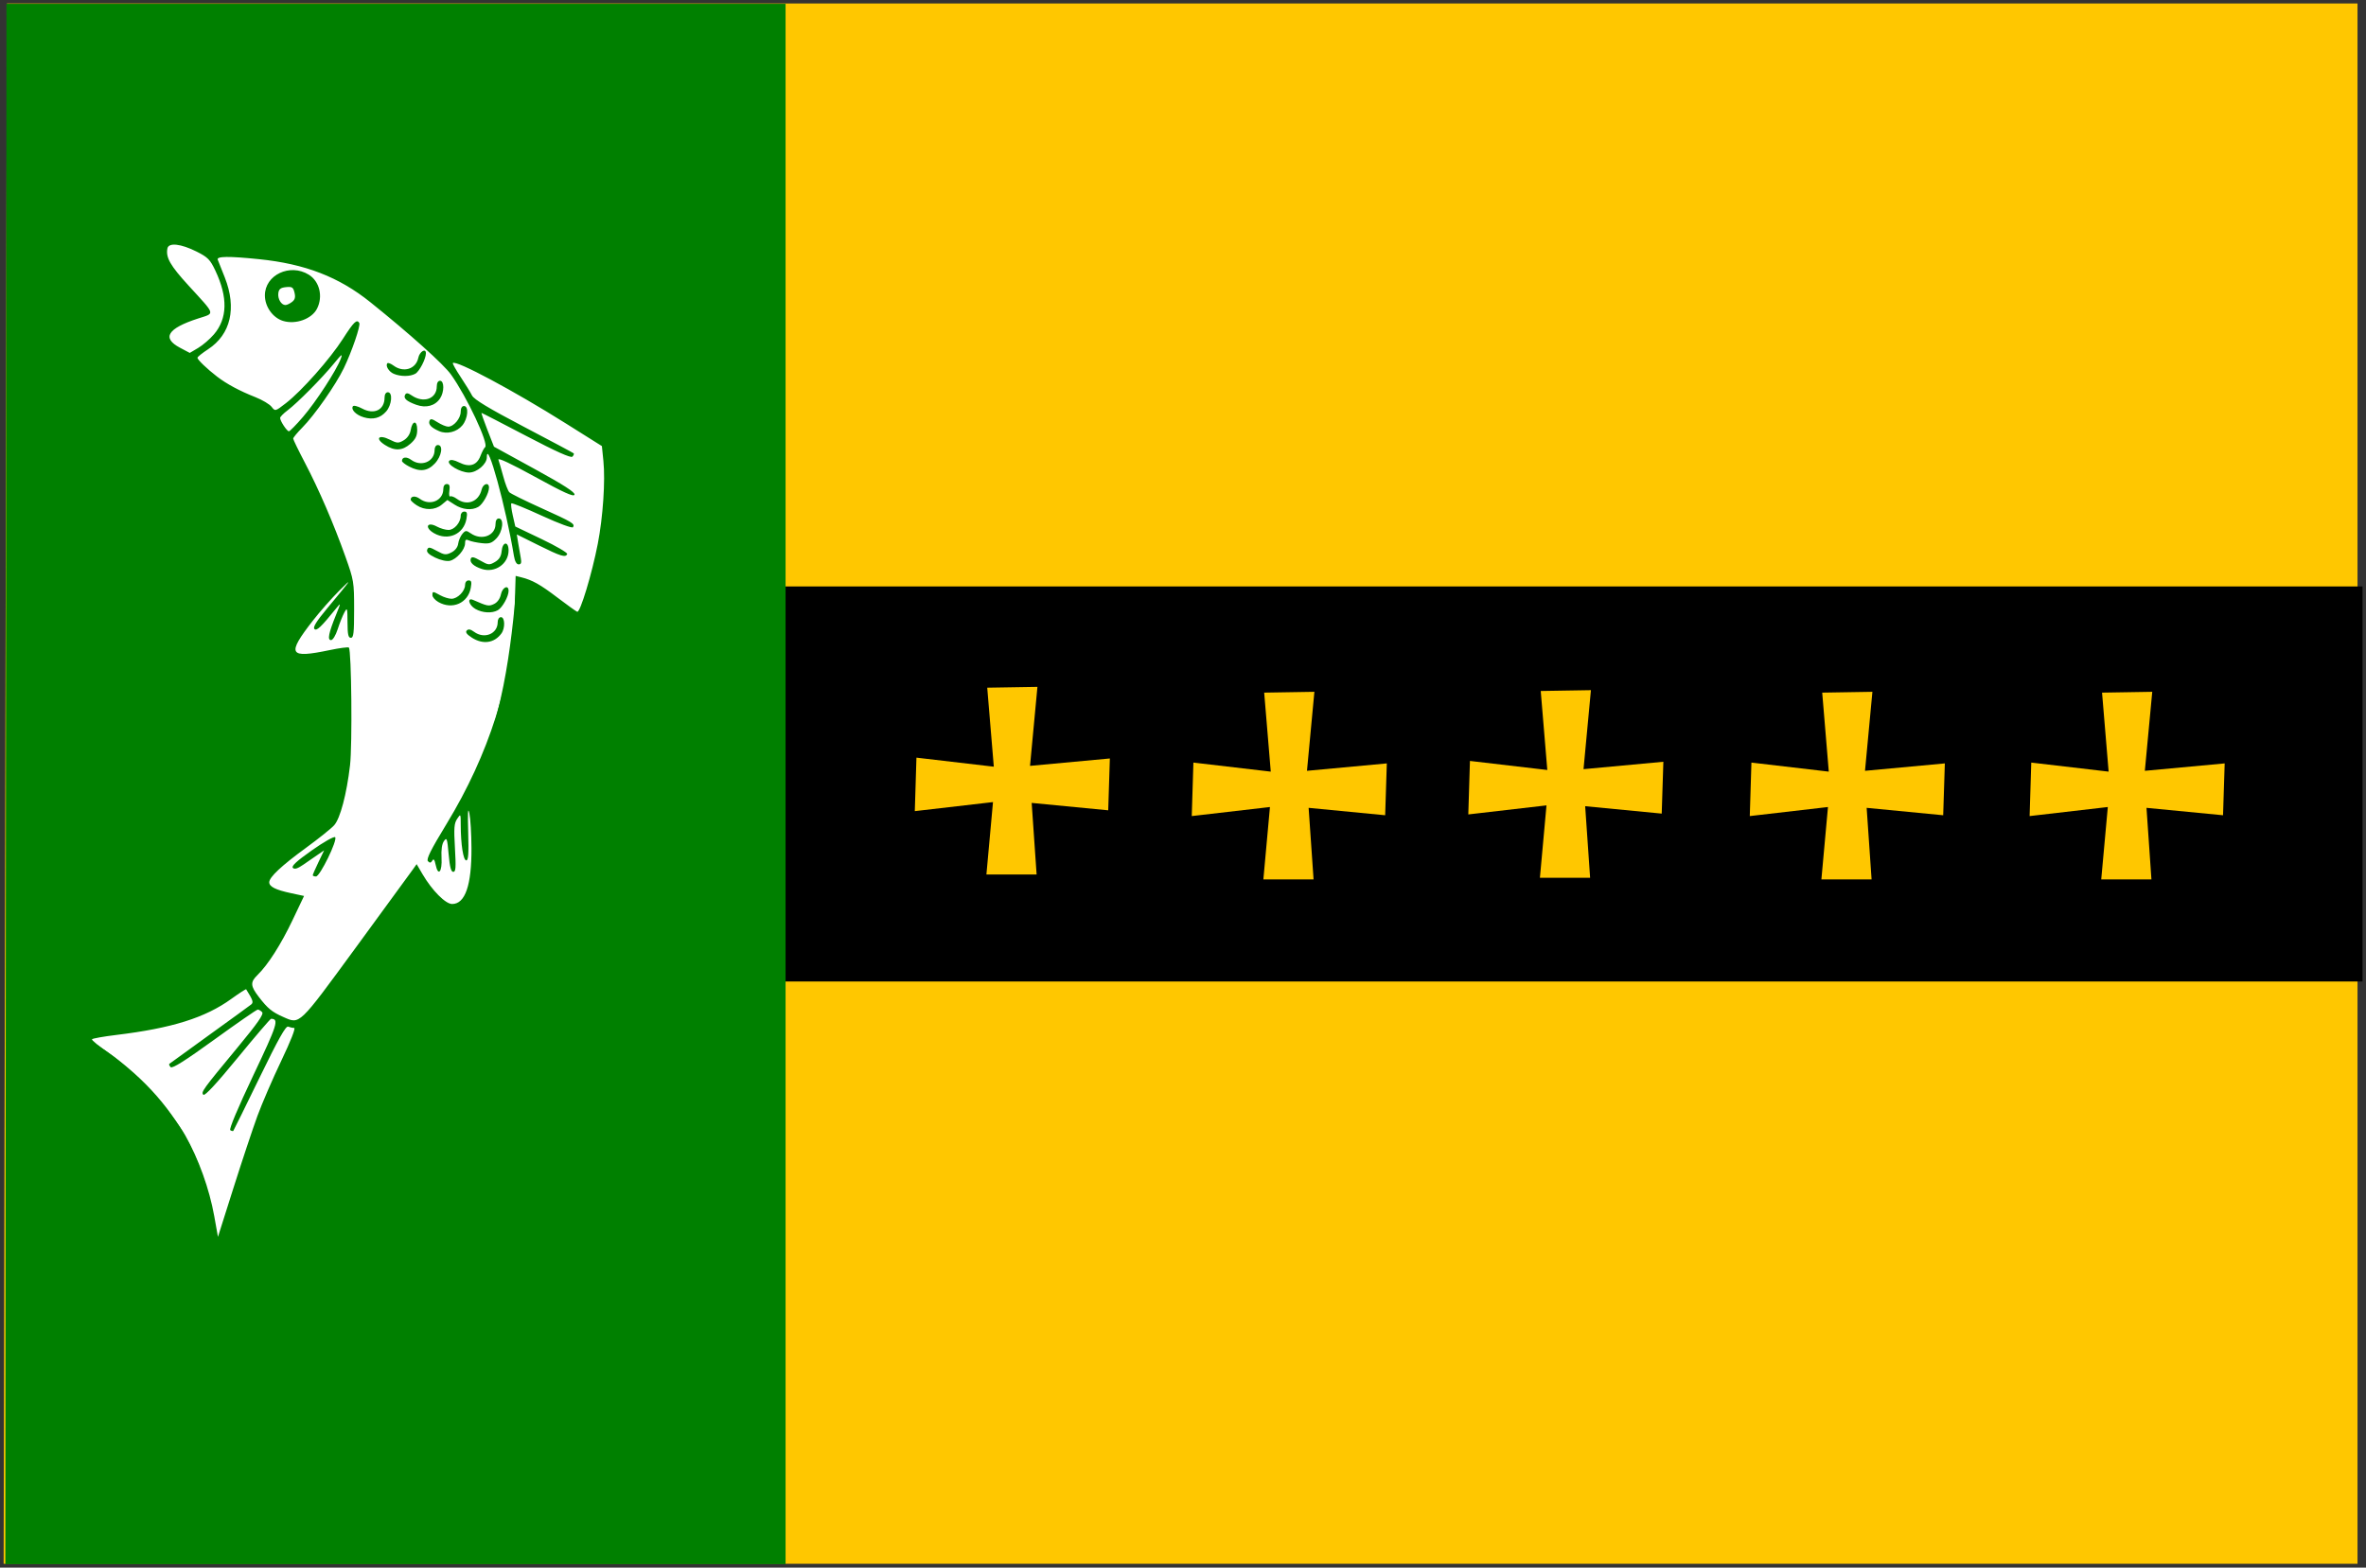
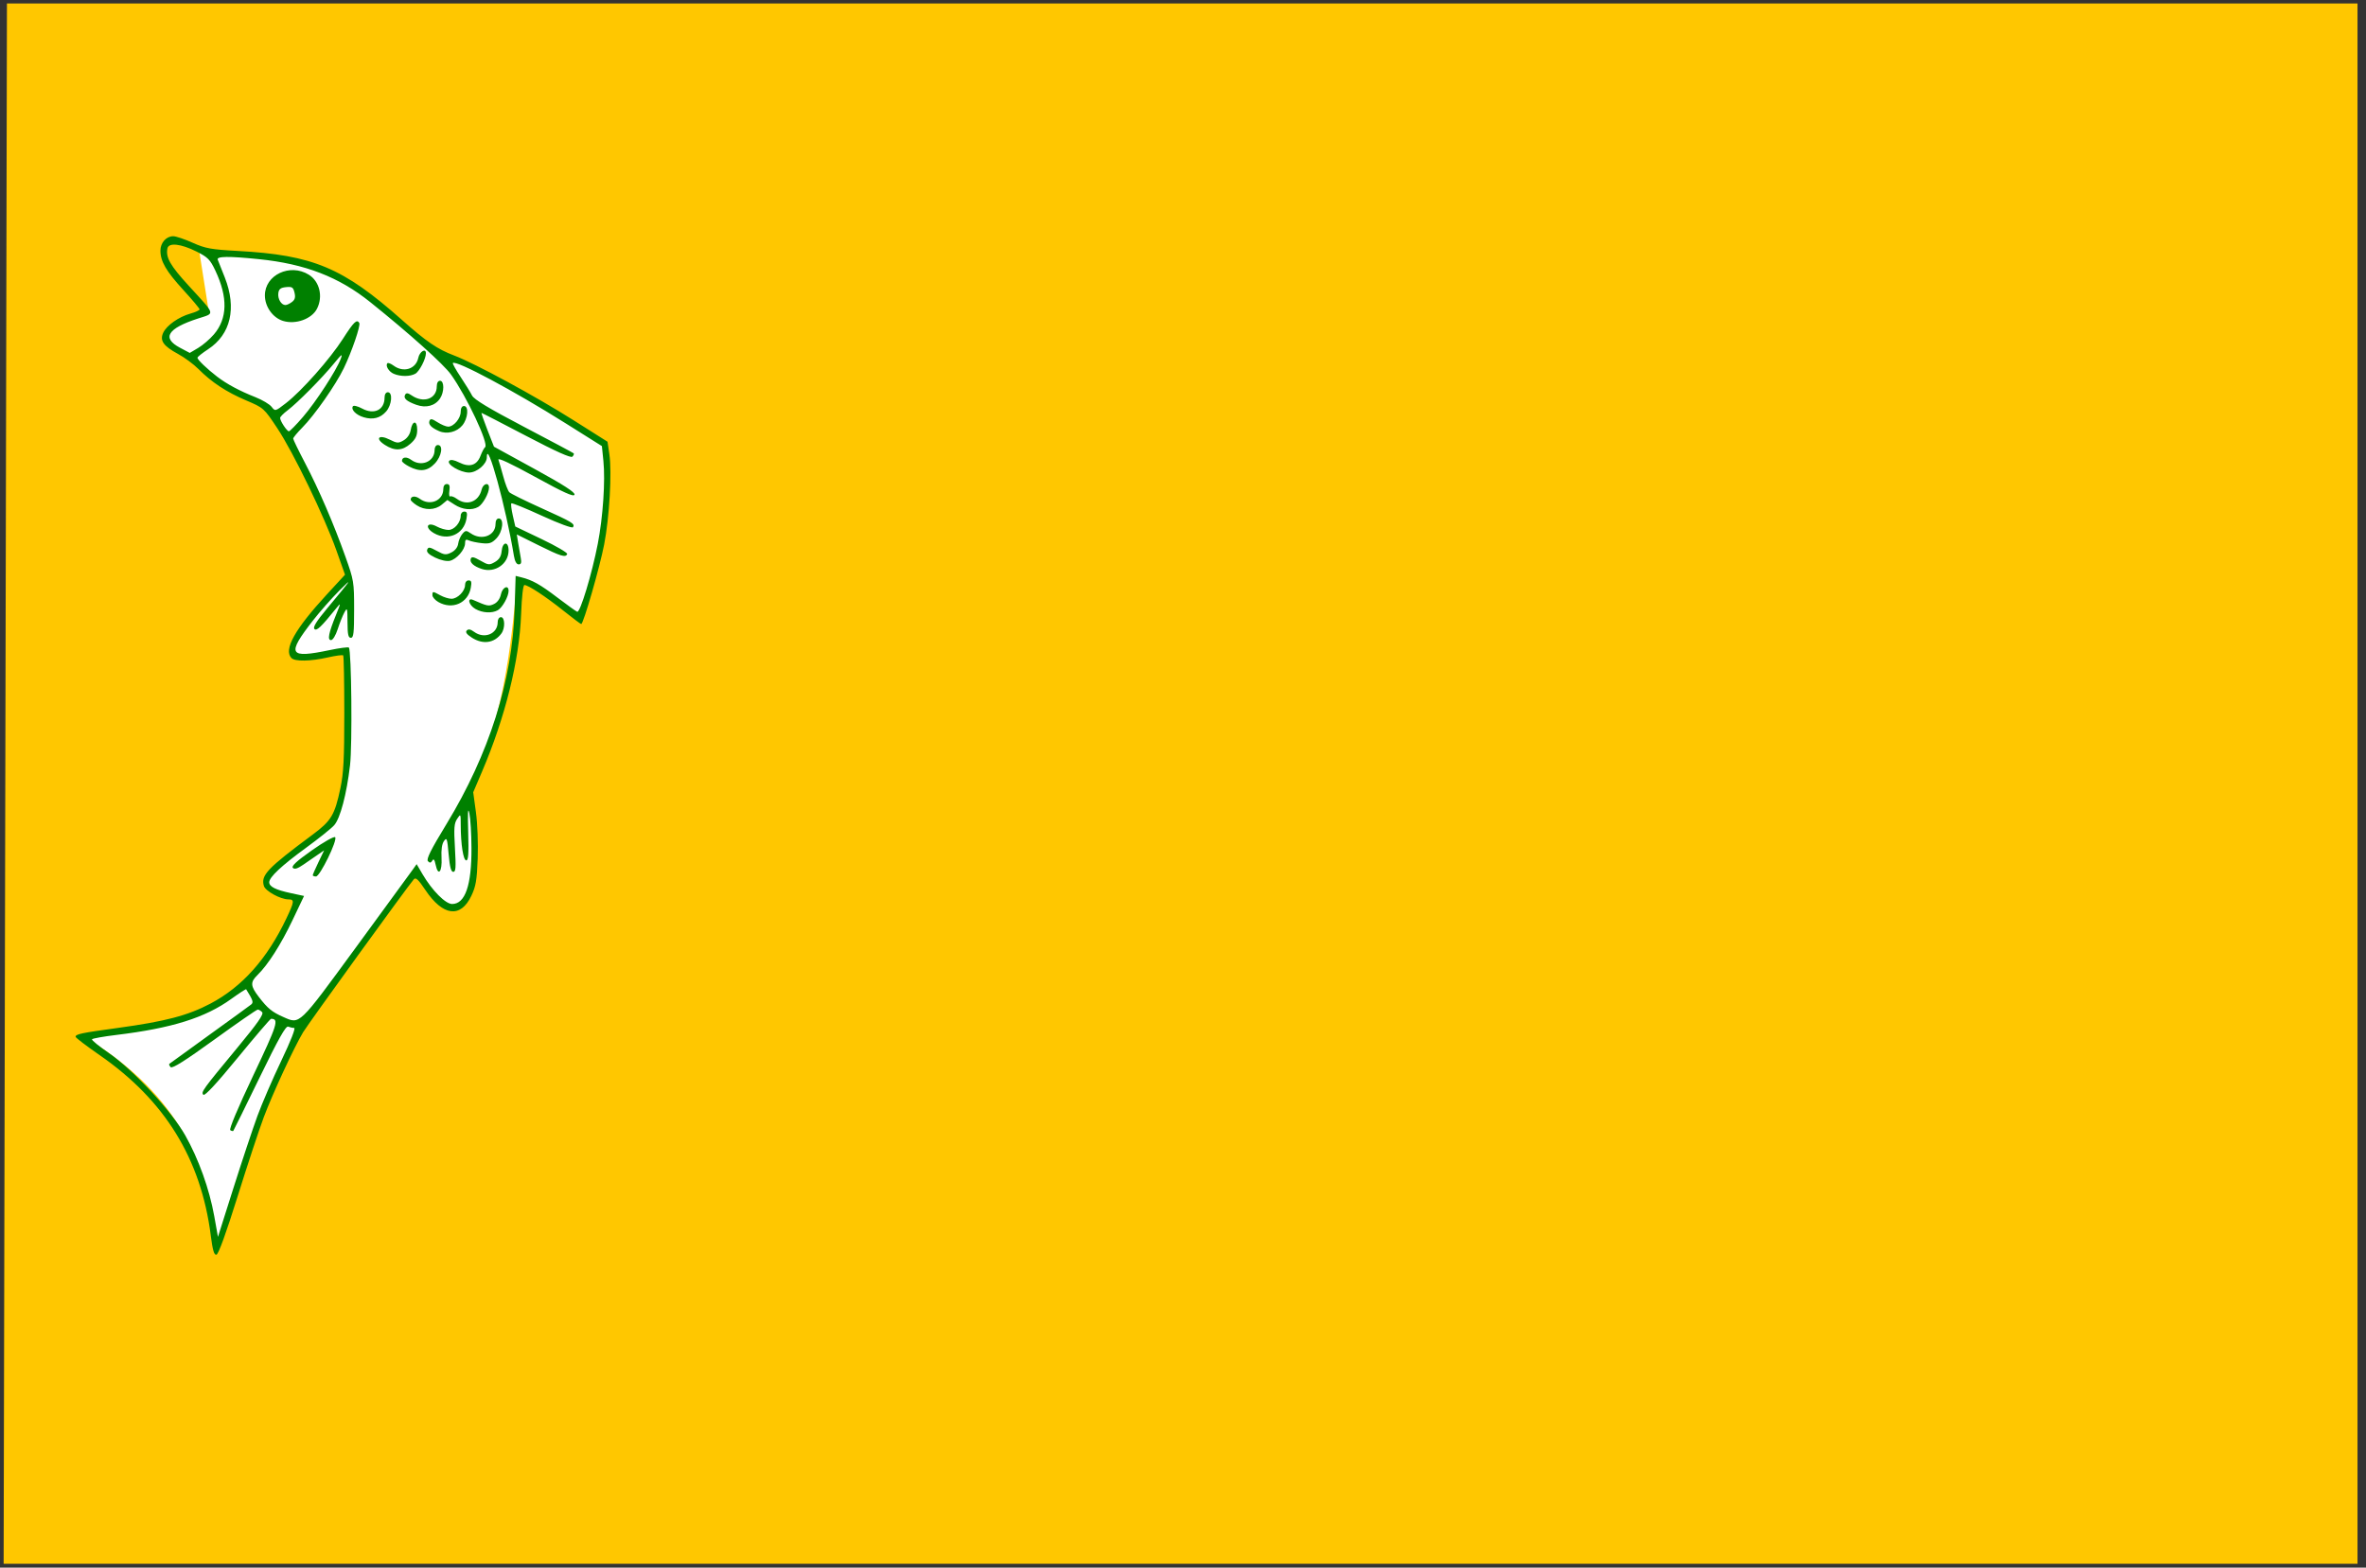
<svg xmlns="http://www.w3.org/2000/svg" height="218.938" width="330.406">
  <rect width="100%" height="100%" fill="#333333" stroke="none" />
  <g transform="translate(-400.5 -265.75)">
    <path d="m401.47 266.236-.462 217.919h328.712v-217.919z" fill="#ffc700" />
-     <path d="m437.98 347.659-.412 55.169h292.852v-55.169z" />
-     <path d="m401.402 266.284-.153 217.919h108.954v-217.919z" fill="#008000" />
    <g fill="#ffc700">
-       <path d="m528.25 379.036 10.919-1.264-.919 10.114h7.011l-.69-9.999 10.689 1.034.23-7.241-11.149 1.034 1.034-11.034-7.011.115.919 11.034-10.804-1.264z" />
      <path d="m566.926 379.726 10.919-1.264-.919 10.114h7.011l-.69-9.999 10.689 1.034.23-7.241-11.149 1.034 1.034-11.034-7.011.115.919 11.034-10.804-1.264z" />
      <path d="m605.545 379.496 10.919-1.264-.919 10.114h7.011l-.69-9.999 10.689 1.034.23-7.241-11.149 1.034 1.034-11.034-7.011.115.919 11.034-10.804-1.264z" />
      <path d="m644.853 379.726 10.919-1.264-.919 10.114h7.011l-.69-9.999 10.689 1.034.23-7.241-11.149 1.034 1.034-11.034-7.011.115.919 11.034-10.804-1.264z" />
-       <path d="m683.932 379.726 10.919-1.264-.919 10.114h7.011l-.69-9.999 10.689 1.034.23-7.241-11.149 1.034 1.034-11.034-7.011.115.919 11.034-10.804-1.264z" />
    </g>
-     <path d="m429.707 309.578c-5.054 1.036-9.402 3.951-2.299 6.207 2.655 3.457 6.318 5.344 10.344 6.666 5.349 7.446 8.733 15.47 11.494 23.677-14.653 15.152-5.664 11.321-.23 10.344.051 7.892 1.06 15.785-1.609 23.677-3.656 3.93-16.318 9.36-5.057 10.804-7.56 19.868-21.428 17.283-30.573 19.309 11.094 6.553 17.955 15.548 19.105 30.099 3.383-11.133 6.479-22.475 12.158-31.938l15.631-21.378c6.576 12.327 10.005 1.279 7.356-10.804 4.67-9.808 5.833-19.616 6.666-29.424 2.912.133 5.823 3.436 8.735 5.517 2.793-7.94 4.537-15.996 3.448-24.367-7.739-4.89-15.478-10.239-23.217-12.643-8.564-5.596-11.06-14.328-31.493-13.792l-1.839-.69c-5.03-2.941-5.01-.09-4.827.69.447 2.829 4.133 5.364 6.207 8.046z" fill="#fff" />
+     <path d="m429.707 309.578c-5.054 1.036-9.402 3.951-2.299 6.207 2.655 3.457 6.318 5.344 10.344 6.666 5.349 7.446 8.733 15.47 11.494 23.677-14.653 15.152-5.664 11.321-.23 10.344.051 7.892 1.06 15.785-1.609 23.677-3.656 3.93-16.318 9.36-5.057 10.804-7.56 19.868-21.428 17.283-30.573 19.309 11.094 6.553 17.955 15.548 19.105 30.099 3.383-11.133 6.479-22.475 12.158-31.938l15.631-21.378c6.576 12.327 10.005 1.279 7.356-10.804 4.67-9.808 5.833-19.616 6.666-29.424 2.912.133 5.823 3.436 8.735 5.517 2.793-7.94 4.537-15.996 3.448-24.367-7.739-4.89-15.478-10.239-23.217-12.643-8.564-5.596-11.06-14.328-31.493-13.792l-1.839-.69z" fill="#fff" />
    <path d="m429.929 438.253c-1.388-10.694-6.409-18.828-15.522-25.145-1.843-1.277-3.35-2.427-3.35-2.556 0-.374.781-.538 5.925-1.241 6.611-.903 9.759-1.731 12.91-3.395 4.434-2.341 7.924-6.258 10.602-11.897 1.129-2.378 1.156-2.651.263-2.66-1.101-.011-3.191-1.16-3.405-1.87-.451-1.499.461-2.46 6.823-7.184 2.594-1.926 3.073-2.731 3.867-6.492.436-2.067.539-4.065.539-10.461 0-4.348-.07-7.979-.155-8.069-.085-.09-1.042.037-2.127.283-2.451.554-4.622.59-5.102.084-1.117-1.178.471-4.022 4.973-8.91l2.51-2.724-1.191-3.365c-1.669-4.717-6.025-13.726-8.266-17.097-1.869-2.811-1.906-2.844-4.353-3.883-2.742-1.164-4.819-2.53-6.649-4.375-.669-.674-1.959-1.627-2.867-2.118-2.051-1.109-2.575-1.866-2.054-2.969.485-1.025 2.156-2.2 3.782-2.66.71-.201 1.291-.466 1.291-.591 0-.124-1.019-1.34-2.263-2.7-2.415-2.64-3.206-4-3.206-5.513 0-1.092.814-2.004 1.788-2.004.372 0 1.592.41 2.711.912 1.772.794 2.583.942 6.287 1.143 10.525.573 14.709 2.33 22.942 9.636 3.454 3.065 4.941 4.079 7.292 4.969 2.935 1.112 11.359 5.683 16.709 9.066l4.707 2.977.256 1.753c.369 2.521.007 8.798-.726 12.593-.617 3.194-2.901 11.115-3.205 11.115-.085 0-1.205-.841-2.491-1.869-2.456-1.964-4.91-3.58-5.438-3.58-.19 0-.373 1.602-.466 4.086-.239 6.401-2.223 14.4-5.439 21.933l-1.249 2.925.381 2.801c.215 1.58.322 4.388.245 6.441-.114 3.055-.256 3.894-.889 5.224-1.5 3.156-3.976 2.837-6.428-.83-.982-1.469-1.335-1.794-1.606-1.479-.94 1.094-14.746 20.169-15.452 21.348-1.284 2.145-4.26 8.575-5.511 11.908-.629 1.675-2.271 6.65-3.65 11.057-1.603 5.126-2.664 8.046-2.944 8.107-.334.072-.525-.574-.804-2.724zm6.502-16.6c.646-1.763 2.156-5.26 3.357-7.772 1.314-2.75 2.027-4.567 1.791-4.567-.215 0-.592-.081-.837-.18-.332-.134-1.356 1.692-4.001 7.131-1.956 4.021-3.603 7.362-3.661 7.424-.058.062-.248.019-.423-.095-.195-.127 1.044-3.078 3.193-7.61 3.414-7.198 3.642-7.918 2.507-7.947-.109-.003-2.214 2.455-4.678 5.461-2.937 3.584-4.582 5.358-4.778 5.151-.355-.374-.156-.648 4.848-6.698 2.757-3.333 3.614-4.568 3.358-4.838-.189-.2-.465-.363-.613-.363-.148 0-2.873 1.885-6.056 4.189-4.054 2.935-5.882 4.088-6.107 3.851-.176-.186-.261-.391-.188-.456.072-.065 2.593-1.891 5.601-4.058 3.008-2.167 5.635-4.076 5.838-4.243.345-.285.238-.604-.708-2.115-.037-.059-.97.545-2.074 1.342-3.65 2.636-8.288 4.091-16.056 5.034-1.802.219-3.332.492-3.399.608-.068.115.997.983 2.365 1.929 3.431 2.371 8.736 8.09 10.659 11.489 1.862 3.292 3.37 7.488 4.046 11.262l.522 2.913 2.16-6.818c1.188-3.75 2.689-8.26 3.334-10.023zm13.752-23.557c4.065-5.553 7.64-10.447 7.945-10.876l.555-.78.834 1.421c1.326 2.261 3.2 4.145 4.122 4.145 1.823 0 2.727-2.617 2.701-7.823-.009-1.955-.142-4.132-.293-4.837-.2-.93-.245-.203-.163 2.644.086 3.017.024 3.926-.272 3.926-.416 0-.766-2.253-.771-4.959-.002-1.57-.01-1.583-.502-.841-.42.632-.469 1.285-.307 4.078.159 2.739.118 3.325-.234 3.325-.311 0-.486-.67-.646-2.46-.198-2.232-.259-2.403-.653-1.843-.285.406-.402 1.212-.339 2.353.107 1.957-.473 2.637-.822.963-.154-.738-.284-.899-.471-.581-.193.33-.345.349-.605.075-.26-.274.391-1.578 2.597-5.2 5.92-9.719 9.201-20.051 9.504-29.921l.145-4.724.798.199c1.533.382 2.639 1.003 5.044 2.833 1.333 1.014 2.573 1.904 2.756 1.978.408.165 2.058-5.287 2.877-9.505.721-3.713 1.063-8.785.78-11.567l-.21-2.067-5.073-3.188c-7.242-4.552-15.31-8.863-15.738-8.411-.067.07.421.945 1.084 1.943.663.998 1.381 2.164 1.595 2.592.279.555 2.348 1.803 7.227 4.36 3.76 1.97 6.896 3.643 6.968 3.716.072.074-.008.281-.179.461-.211.223-2.27-.7-6.447-2.89-3.375-1.77-6.184-3.217-6.243-3.217s.309 1.062.815 2.359l.921 2.359 5.705 3.128c4.05 2.221 5.657 3.258 5.542 3.576-.122.334-1.509-.293-5.493-2.485-3.406-1.873-5.26-2.739-5.136-2.398.107.294.416 1.359.688 2.366.271 1.007.65 1.988.841 2.179.191.191 2.194 1.183 4.45 2.202 4.382 1.981 4.727 2.189 4.443 2.674-.105.18-1.944-.496-4.325-1.589-2.278-1.046-4.209-1.831-4.291-1.744-.082.086.009.85.202 1.697l.351 1.54 3.688 1.763c2.028.97 3.629 1.907 3.557 2.083-.215.529-.897.318-4.039-1.246l-2.998-1.492.197 1.209c.109.665.272 1.605.363 2.09.123.654.046.881-.3.881-.301 0-.536-.426-.663-1.202-1.109-6.76-3.78-16.478-3.78-13.751 0 .949-1.384 2.133-2.493 2.132-1.218-.002-3.196-1.178-2.758-1.64.197-.208.668-.131 1.376.225 1.451.73 2.476.42 2.983-.903.221-.575.512-1.127.648-1.226.568-.415-2.541-7.041-4.761-10.148-1.029-1.44-5.763-5.687-11.252-10.094-4.404-3.536-9.106-5.356-15.547-6.016-4.268-.438-5.977-.415-5.772.078.092.22.534 1.333.983 2.473 1.686 4.285.833 7.953-2.332 10.028-.818.536-1.488 1.071-1.488 1.188 0 .268 1.345 1.561 2.735 2.628 1.356 1.042 3.153 2.006 5.368 2.88.962.38 1.975.984 2.251 1.343.498.648.511.645 2.005-.512 2.206-1.708 6.156-6.169 7.962-8.992 1.505-2.353 1.945-2.778 2.28-2.206.207.354-1.033 3.98-2.164 6.326-1.124 2.33-4.083 6.56-5.812 8.305-.69.697-1.254 1.38-1.254 1.519 0 .139.738 1.66 1.64 3.38 1.955 3.73 4.02 8.519 5.666 13.142 1.162 3.264 1.202 3.504 1.202 7.337 0 3.309-.075 3.963-.456 3.963-.359 0-.458-.459-.467-2.163-.01-2.038-.036-2.117-.445-1.362-.239.441-.655 1.486-.925 2.324-.281.871-.678 1.522-.928 1.522-.533 0-.343-.964.695-3.526.69-1.703.692-1.735.067-.962-2.169 2.684-2.776 3.26-3.087 2.932-.229-.242.284-1.071 1.756-2.839 3.503-4.205 3.697-4.489 1.706-2.497-1.057 1.058-2.708 2.933-3.67 4.167-3.701 4.75-3.377 5.319 2.343 4.121 1.383-.29 2.59-.447 2.682-.349.364.384.492 13.609.16 16.437-.475 4.047-1.367 7.417-2.214 8.373-.391.441-2.161 1.86-3.932 3.153-3.448 2.517-5.135 4.099-5.135 4.815 0 .614.885 1.057 3.033 1.518l1.827.392-1.602 3.365c-1.62 3.403-3.434 6.246-4.892 7.668-1.036 1.01-1.005 1.531.184 3.076 1.23 1.6 1.835 2.096 3.397 2.787 2.366 1.047 2.085 1.315 10.137-9.685zm-6.007-10.107c0-.094.357-.914.794-1.823l.794-1.652-.87.595c-.478.328-1.388.955-2.021 1.394-.818.567-1.246.699-1.477.455-.231-.244.539-.953 2.661-2.449 1.66-1.171 3.102-1.984 3.247-1.832.368.389-2.117 5.483-2.675 5.483-.249 0-.452-.077-.452-.171zm22.216-33.184c-.718-.461-.932-.763-.709-.997.223-.235.531-.18 1.02.182 1.432 1.058 3.3.293 3.3-1.35 0-.405.191-.696.456-.696.559 0 .604 1.532.066 2.271-.989 1.358-2.585 1.586-4.133.591zm.496-4.007c-.933-.534-1.204-1.65-.304-1.254 1.993.877 2.176.912 2.913.558.464-.223.831-.738.957-1.344.208-1 1.068-1.39 1.068-.485 0 .788-.863 2.338-1.502 2.699-.82.463-2.147.389-3.131-.174zm-5.165-.962c-.46-.263-.836-.69-.836-.949 0-.582.033-.581 1.105.008.479.263 1.178.48 1.554.481.847.003 1.899-1.062 1.899-1.921 0-.378.203-.641.494-.641.393 0 .455.212.304 1.042-.388 2.132-2.578 3.091-4.52 1.98zm6.058-4.623c-1.137-.369-1.726-.915-1.539-1.429.118-.323.427-.263 1.344.264 1.102.632 1.254.647 2.032.193.6-.35.868-.786.936-1.522.124-1.346.968-1.422.968-.088 0 1.872-1.897 3.181-3.742 2.583zm-6.51-1.586c-.898-.435-1.235-.769-1.114-1.103.149-.41.343-.386 1.35.168 1.035.569 1.278.595 2.025.218.527-.266.889-.732.953-1.227.057-.439.319-1.052.581-1.362.432-.51.544-.518 1.177-.08 1.522 1.052 3.456.323 3.456-1.302 0-.478.176-.778.456-.778.774 0 .562 1.84-.319 2.77-.645.68-.99.795-2.051.681-.702-.075-1.515-.249-1.808-.386-.41-.192-.532-.099-.532.408 0 .874-1.179 2.229-2.127 2.444-.436.099-1.308-.093-2.048-.451zm-.155-3.406c-1.38-.79-.99-1.685.403-.926.472.257 1.199.468 1.615.468.813 0 1.703-1.042 1.703-1.994 0-.313.222-.57.494-.57.393 0 .455.212.304 1.042-.388 2.132-2.578 3.091-4.52 1.98zm-2.431-3.906c-.46-.301-.836-.649-.836-.774 0-.525.654-.588 1.282-.123 1.408 1.04 3.275.26 3.275-1.369 0-.427.19-.696.49-.696.37 0 .458.232.359.945-.072.52-.02.872.117.783.137-.089.552.063.924.337 1.4 1.035 3.054.42 3.46-1.286.203-.853 1.031-1.08 1.031-.282 0 .788-.863 2.338-1.502 2.699-.91.514-2.2.389-3.302-.32l-1.007-.647-.782.648c-.949.787-2.383.822-3.51.085zm-1.063-5.413c-.543-.282-.988-.631-.988-.775 0-.557.637-.635 1.282-.158 1.408 1.04 3.275.26 3.275-1.369 0-.405.191-.696.456-.696.792 0 .528 1.575-.432 2.589-1.015 1.071-2.086 1.193-3.594.409zm-3.383-3.02c-1.415-.91-.844-1.503.7-.726 1.02.513 1.207.521 1.942.086.495-.293.874-.843.967-1.405.229-1.382.913-1.435.913-.07 0 .857-.219 1.315-.935 1.95-1.128 1.001-2.211 1.051-3.587.166zm7.577-1.922c-1.093-.478-1.52-.932-1.341-1.424.127-.349.351-.313 1.121.182.529.34 1.202.62 1.494.62.776.002 1.747-1.156 1.747-2.082 0-.499.172-.801.456-.801.709 0 .561 1.761-.228 2.707-.78.935-2.161 1.274-3.25.798zm-10.537-1.937c-1.047-.312-1.783-1.052-1.509-1.519.101-.172.662-.04 1.306.307 1.677.902 3.128.189 3.128-1.537 0-.444.182-.74.456-.74.713 0 .563 1.764-.228 2.675-.811.934-1.85 1.203-3.152.815zm7.348-1.74c-1.376-.499-1.835-.921-1.543-1.419.156-.266.4-.238.892.103 1.666 1.151 3.52.489 3.52-1.258 0-.478.176-.778.456-.778.601 0 .604 1.558.005 2.46-.695 1.047-1.965 1.387-3.329.892zm-3.139-4.326c-.694-.294-1.203-1.142-.886-1.476.093-.099.483.052.865.334 1.389 1.026 3.12.48 3.446-1.086.184-.882 1.064-1.406 1.064-.633 0 .774-.908 2.529-1.474 2.848-.731.412-2.059.418-3.015.013zm-15.464-7.387c-1.434-.443-2.532-1.989-2.532-3.565 0-2.86 3.51-4.516 6.129-2.892 1.508.935 2.017 3.04 1.149 4.75-.731 1.441-2.983 2.25-4.746 1.706zm1.253-2.647c.416-.321.506-.653.351-1.302-.179-.752-.34-.857-1.184-.771-.754.077-1.0.268-1.076.838-.107.798.408 1.665.99 1.665.198 0 .612-.194.919-.431zm1.534 16.056c1.814-2.108 4.648-6.465 5.265-8.093.308-.813.164-.716-.932.626-1.639 2.007-5.125 5.528-6.485 6.549-.572.429-1.04.907-1.04 1.061 0 .423.947 1.861 1.225 1.861.134 0 1.019-.901 1.967-2.003zm-12.445-11.517c1.906-2.225 1.975-5.178.21-8.915-.73-1.545-1.053-1.873-2.619-2.659-2.203-1.105-3.912-1.289-4.078-.441-.247 1.264.389 2.383 2.937 5.169 3.869 4.23 3.755 3.837 1.342 4.619-4.275 1.386-5.097 2.717-2.521 4.082l1.364.722 1.174-.696c.646-.383 1.631-1.23 2.19-1.883z" fill="#008000" />
  </g>
</svg>